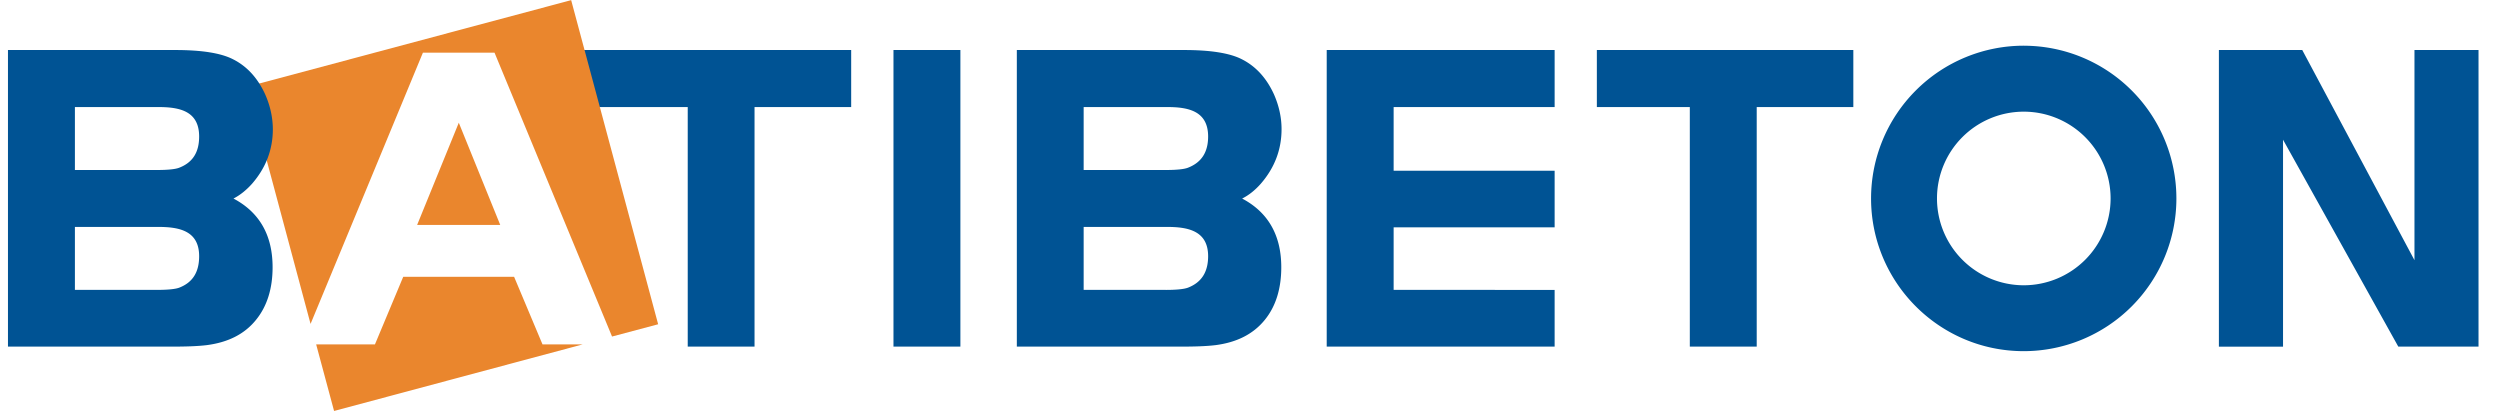
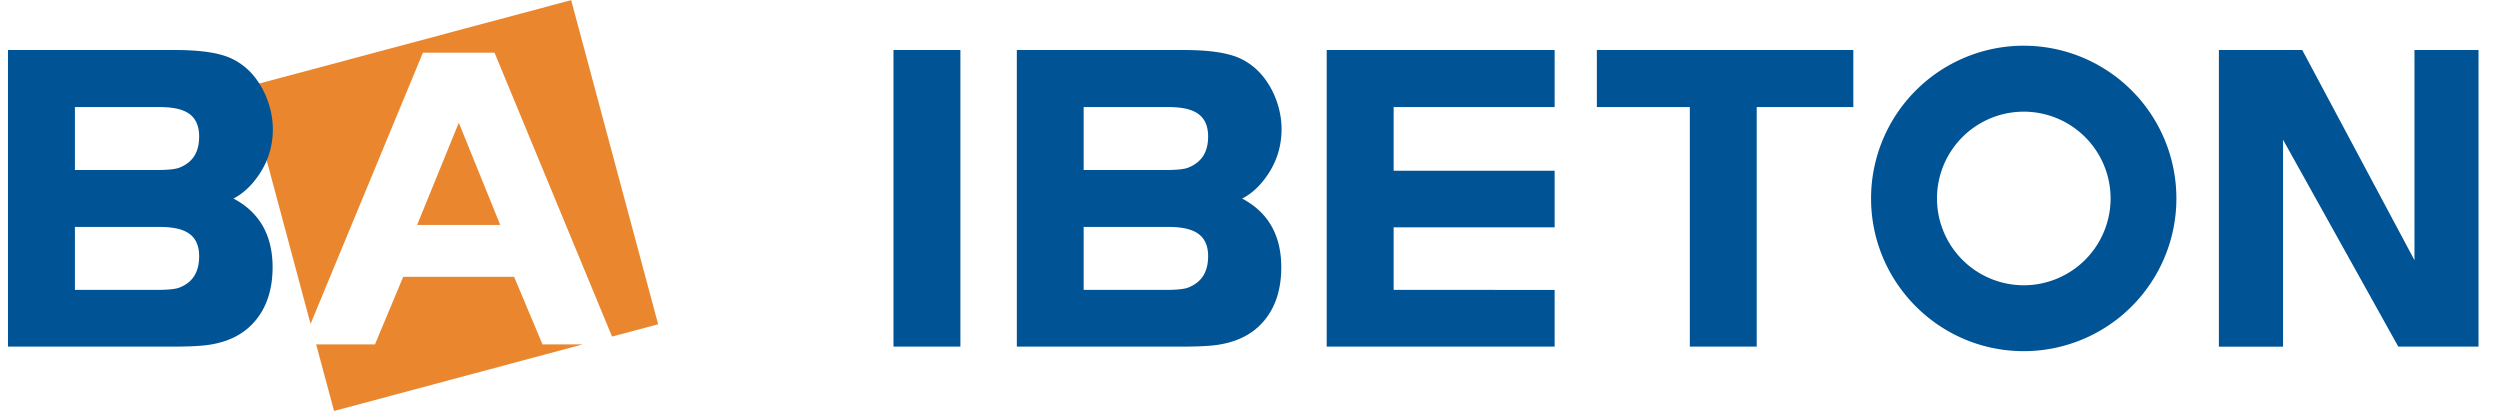
<svg xmlns="http://www.w3.org/2000/svg" width="108" height="18">
  <g fill="none" fill-rule="evenodd">
-     <path fill="#005394" d="M24.814 4.625V2.16h11.957v2.464h-4.175v10.35H29.71V4.625z" />
    <path d="M10.67 3.75L24.674.006l3.758 14.002-1.992.53-5.077-12.263H18.27l-4.854 11.718L10.67 3.75zm14.506 11.127l-10.744 2.877-.774-2.877h2.54l1.222-2.92h4.789l1.227 2.92h1.74zM19.82 5.302l1.79 4.415h-3.59l1.8-4.415z" fill="#EA862D" />
    <path d="M6.783 12.523c.482 0 .795-.035.955-.094.582-.223.865-.666.865-1.362 0-1.1-.865-1.264-1.765-1.264H3.236v2.72h3.547zm0-5.179c.482 0 .795-.035.955-.097.582-.223.865-.662.865-1.35 0-1.113-.865-1.272-1.765-1.272H3.236v2.72h3.547zM.344 2.161h7.234c1.125 0 1.96.13 2.482.396.61.305 1.073.814 1.395 1.518.217.49.328.995.332 1.501 0 .887-.3 1.671-.897 2.36-.242.27-.51.49-.804.641 1.127.595 1.69 1.59 1.69 2.967 0 .925-.24 1.691-.718 2.276-.494.614-1.207.971-2.129 1.09-.398.048-.9.064-1.509.064H.344V2.161zm38.254 12.813h2.891V2.161h-2.891zm11.765-2.45c.482 0 .79-.036.953-.095.58-.223.875-.666.875-1.362 0-1.1-.875-1.264-1.769-1.264h-3.608v2.72h3.55zm0-5.18c.482 0 .79-.035.953-.097.58-.223.875-.662.875-1.35 0-1.113-.875-1.272-1.769-1.272h-3.608v2.72h3.55zm-6.436-5.183h7.233c1.123 0 1.96.13 2.482.396.608.305 1.071.814 1.393 1.518.215.49.328.995.328 1.501 0 .887-.299 1.671-.896 2.36-.239.27-.504.49-.807.641 1.127.595 1.691 1.59 1.691 2.967 0 .925-.236 1.691-.713 2.276-.498.614-1.209.971-2.129 1.09-.396.048-.9.064-1.503.064h-7.079V2.161zm25.057 2.464V2.16h11.08v2.464H75.89v10.35H73V4.625zm29.643 10.35h-2.771V2.16h3.601l4.848 9.08V2.16h2.767v12.813h-3.466l-4.979-8.938zm-11.203-13a6.597 6.597 0 0 1 6.596 6.594 6.598 6.598 0 0 1-6.596 6.601c-3.637 0-6.594-2.957-6.594-6.6a6.601 6.601 0 0 1 6.594-6.596m0 2.85a3.749 3.749 0 0 0-3.746 3.745 3.752 3.752 0 0 0 3.746 3.755 3.755 3.755 0 0 0 3.754-3.755 3.752 3.752 0 0 0-3.754-3.745m-20.264 7.7v2.45h-9.846V2.161h9.846v2.464h-6.955v2.752h6.955v2.445h-6.955v2.701z" fill="#005394" />
  </g>
</svg>